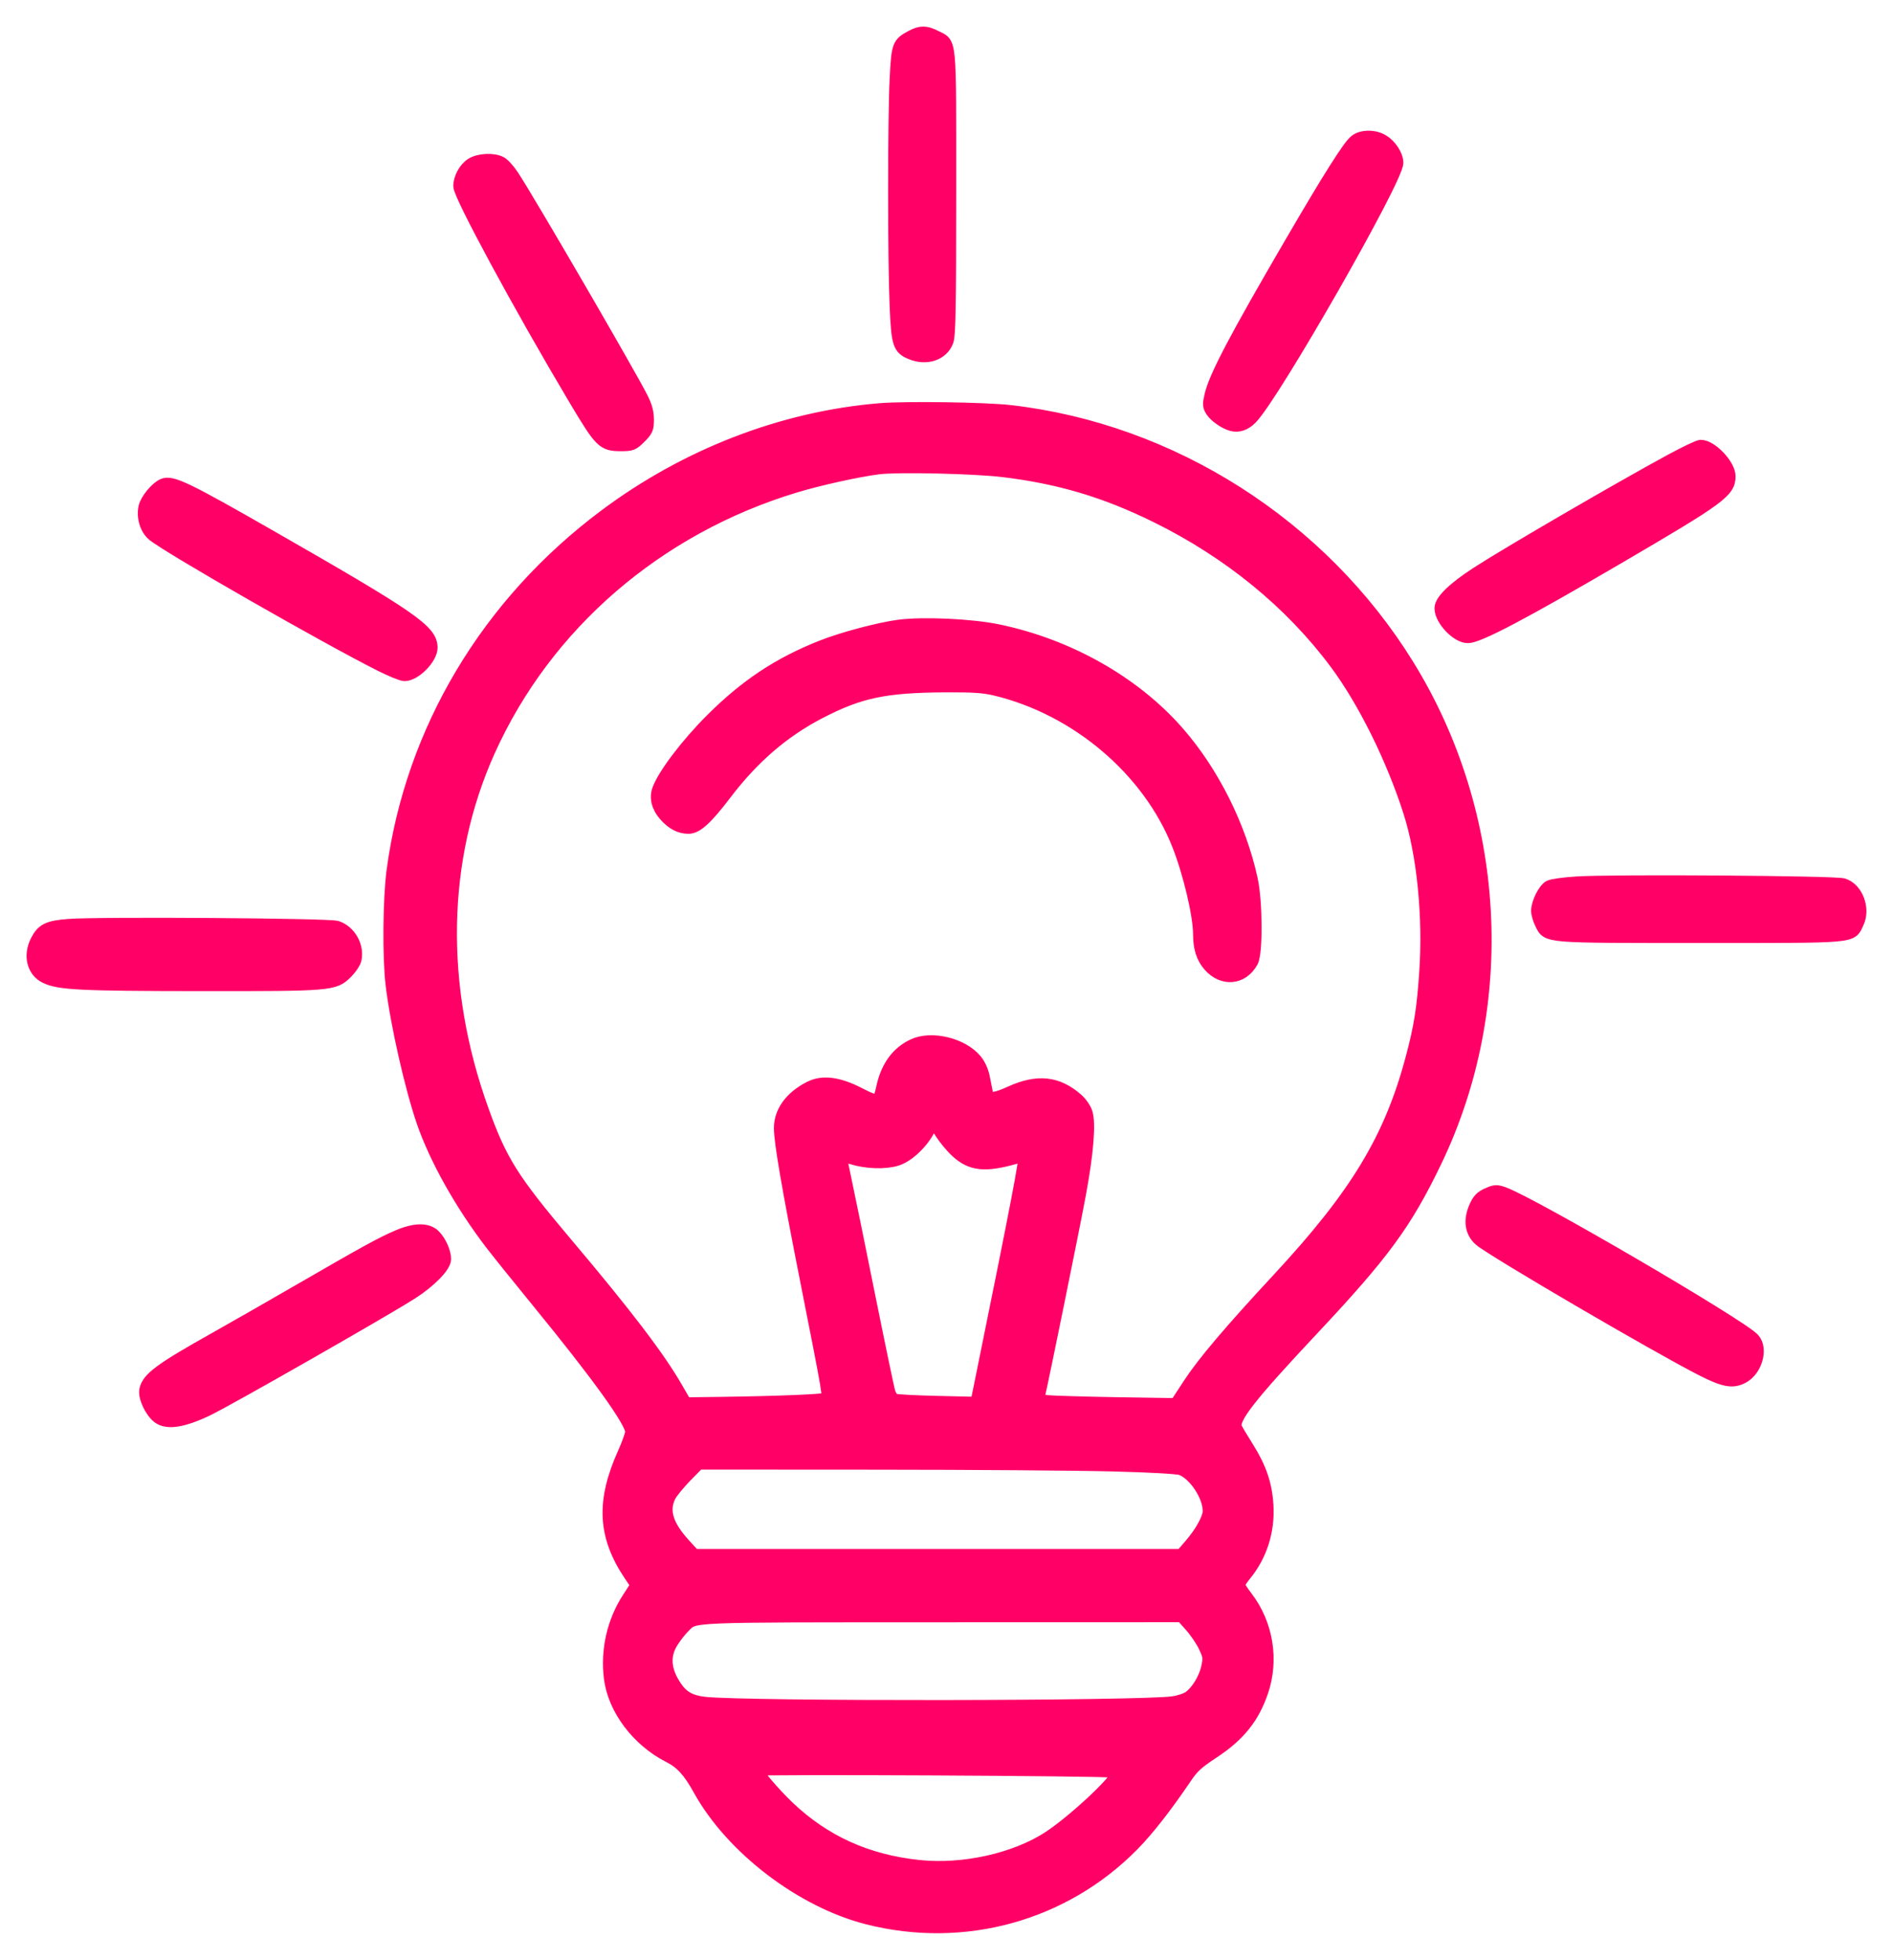
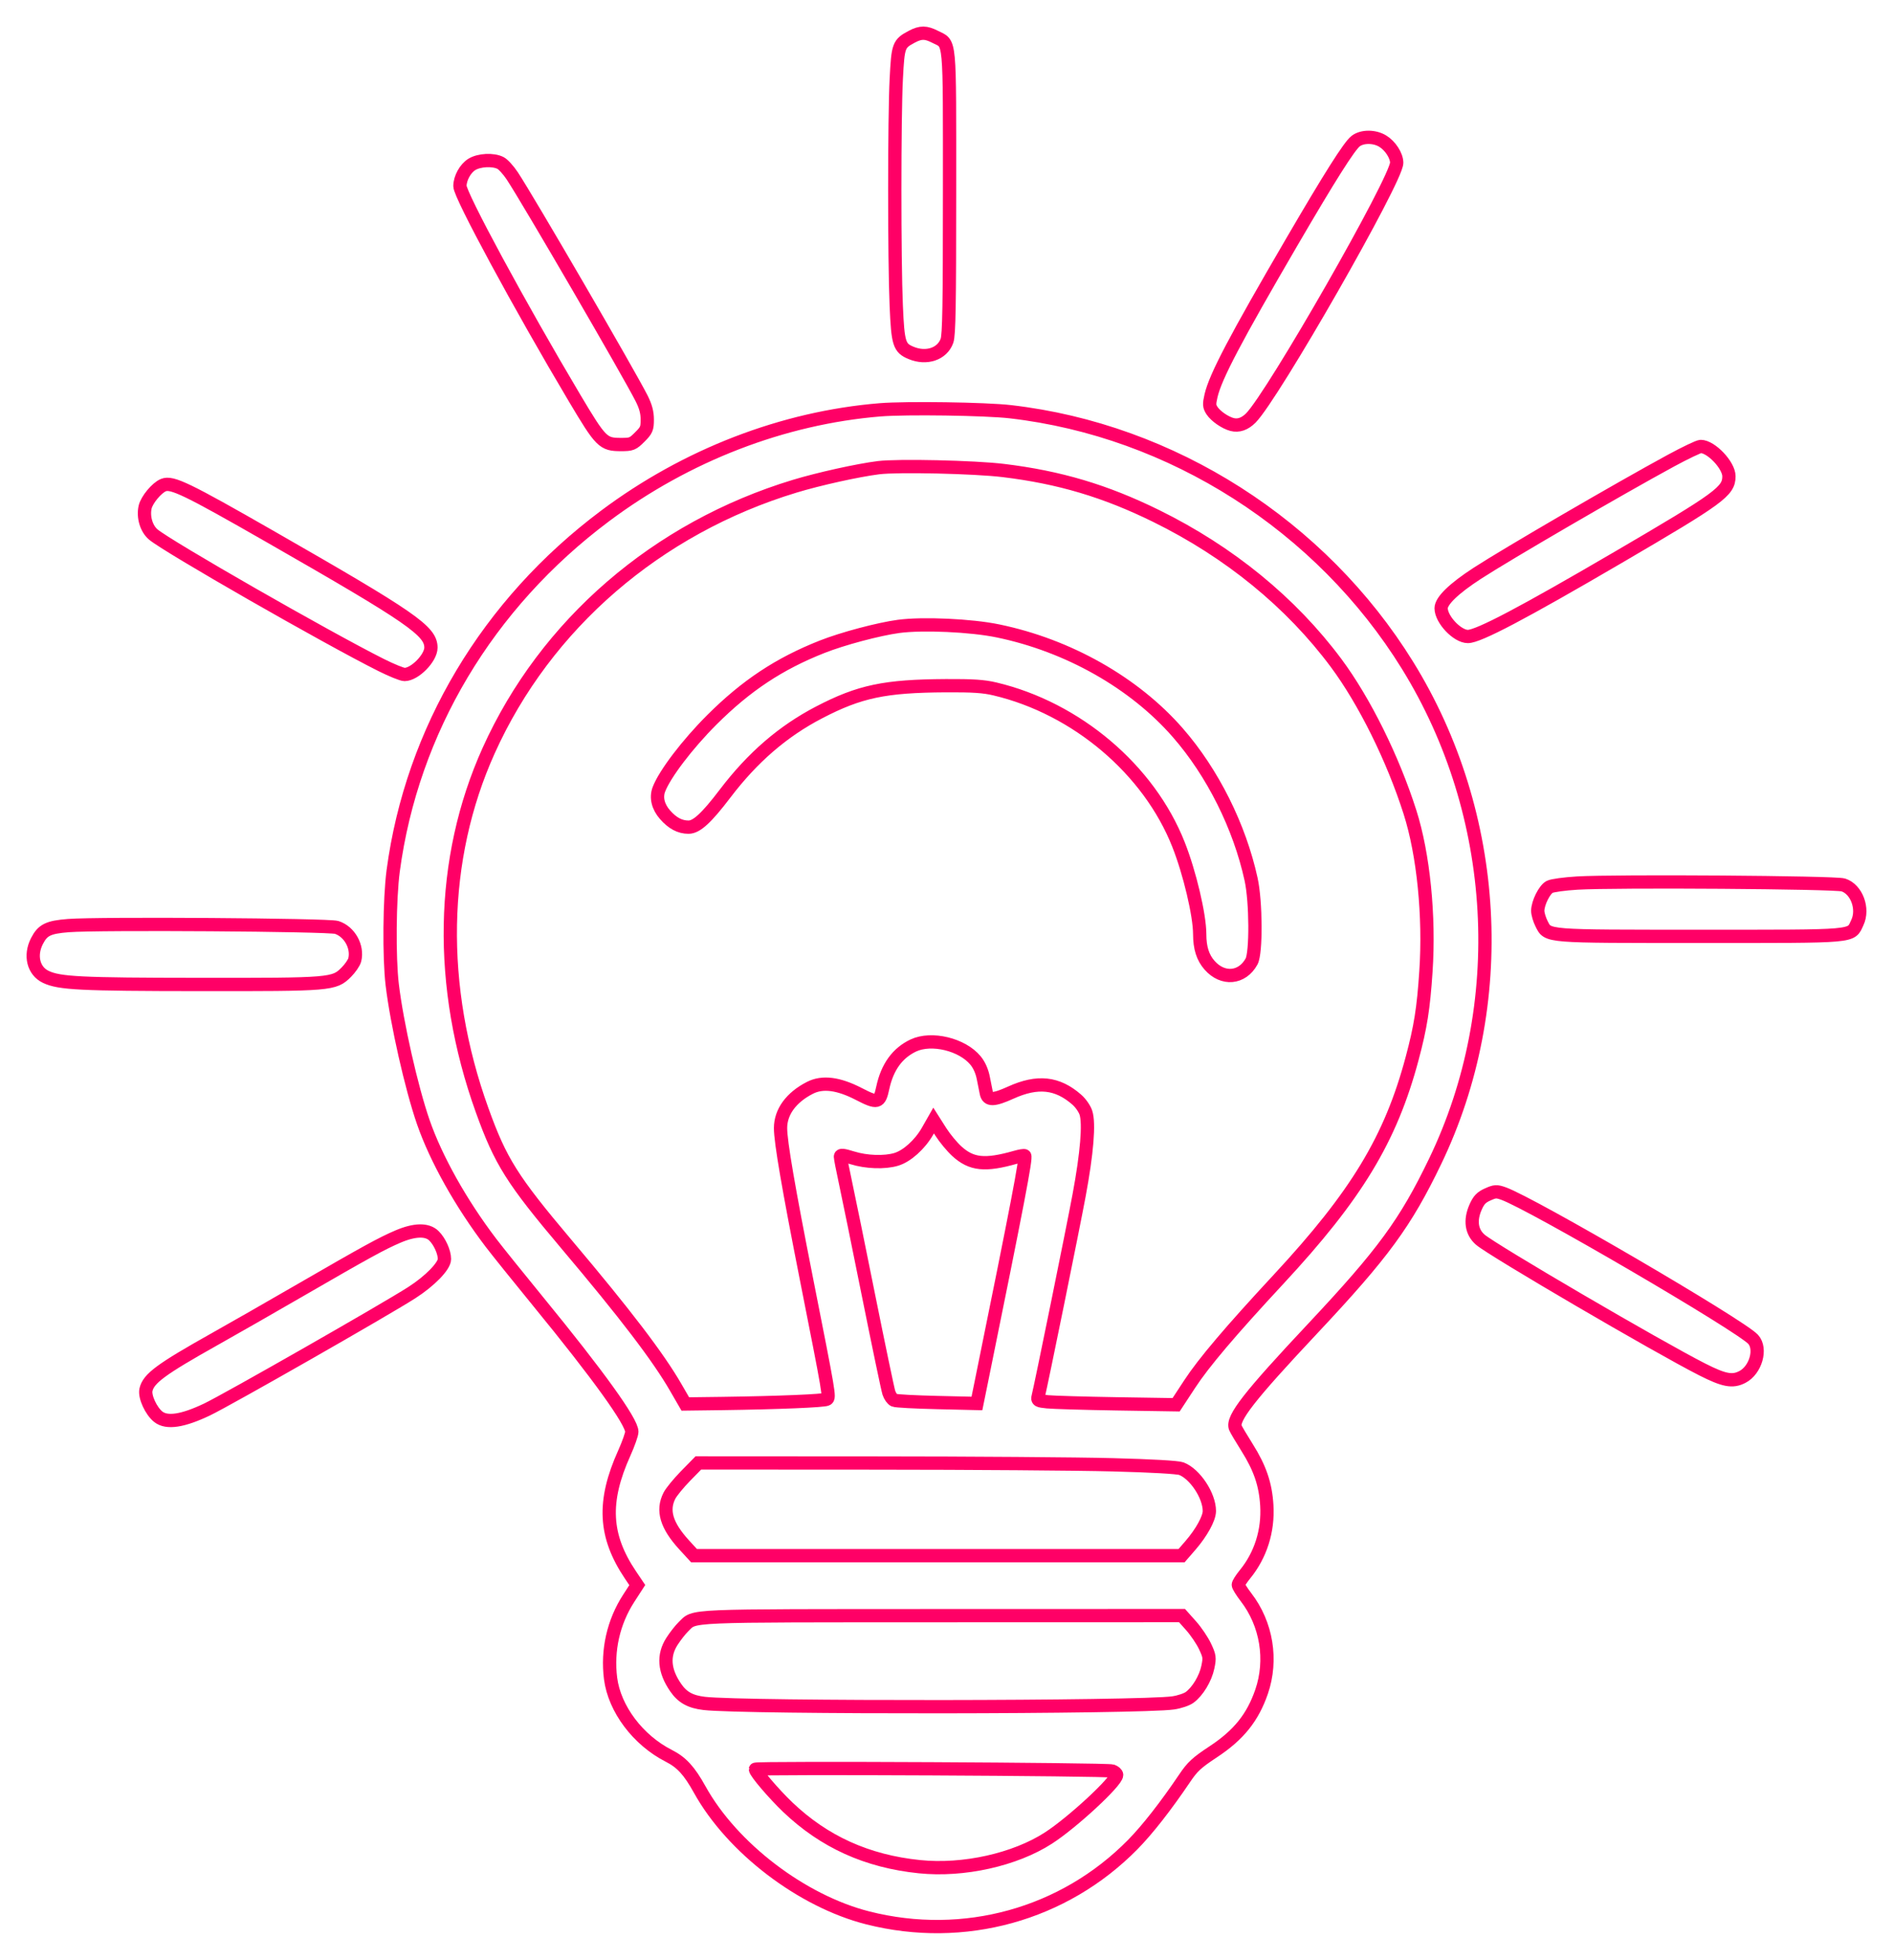
<svg xmlns="http://www.w3.org/2000/svg" width="57" height="59" viewBox="0 0 57 59" fill="none">
  <mask id="path-1-outside-1_2299_3043" maskUnits="userSpaceOnUse" x="0" y="0" width="57" height="59" fill="black">
    <rect fill="white" width="57" height="59" />
    <path fill-rule="evenodd" clip-rule="evenodd" d="M27.458 1.104C27.057 1.317 27.04 1.361 26.988 2.372C26.928 3.521 26.927 7.834 26.987 9.204C27.036 10.348 27.076 10.476 27.432 10.624C27.895 10.818 28.373 10.657 28.514 10.26C28.577 10.081 28.592 9.212 28.592 5.788C28.592 1.017 28.623 1.346 28.157 1.108C27.877 0.965 27.723 0.964 27.458 1.104ZM40.817 4.251C40.625 4.402 40.039 5.329 38.904 7.274C37.19 10.213 36.598 11.34 36.465 11.914C36.406 12.173 36.41 12.232 36.496 12.364C36.604 12.528 36.888 12.725 37.098 12.78C37.293 12.83 37.482 12.765 37.663 12.584C38.325 11.922 42.057 5.396 42.056 4.901C42.056 4.686 41.864 4.388 41.635 4.249C41.385 4.096 41.012 4.097 40.817 4.251ZM14.209 4.949C14.011 5.07 13.849 5.364 13.849 5.602C13.849 5.879 15.662 9.23 17.3 11.982C18.097 13.32 18.159 13.382 18.697 13.383C19.016 13.383 19.053 13.368 19.264 13.157C19.468 12.953 19.49 12.902 19.49 12.632C19.49 12.417 19.442 12.238 19.322 11.998C18.94 11.242 15.908 6.026 15.426 5.297C15.31 5.122 15.15 4.946 15.07 4.906C14.847 4.793 14.429 4.814 14.209 4.949ZM26.498 12.338C23.581 12.577 20.667 13.701 18.218 15.534C14.682 18.179 12.406 21.99 11.84 26.211C11.727 27.055 11.712 28.823 11.81 29.643C11.951 30.814 12.387 32.745 12.745 33.779C13.129 34.887 13.882 36.231 14.784 37.416C14.969 37.659 15.611 38.457 16.21 39.19C18.014 41.394 19.024 42.798 19.025 43.103C19.025 43.179 18.922 43.469 18.797 43.748C18.14 45.206 18.193 46.24 18.984 47.415L19.189 47.719L18.929 48.121C18.47 48.832 18.278 49.682 18.385 50.53C18.502 51.446 19.212 52.39 20.139 52.86C20.524 53.056 20.754 53.306 21.071 53.878C22.047 55.635 24.146 57.236 26.131 57.739C29.025 58.472 32.034 57.639 34.108 55.532C34.551 55.081 35.106 54.372 35.672 53.533C35.905 53.187 36.034 53.067 36.531 52.739C37.297 52.234 37.718 51.711 37.987 50.931C38.317 49.971 38.139 48.888 37.518 48.083C37.391 47.918 37.287 47.751 37.287 47.711C37.287 47.672 37.377 47.53 37.486 47.397C37.958 46.82 38.19 46.089 38.145 45.322C38.107 44.685 37.94 44.196 37.547 43.572C37.374 43.298 37.217 43.031 37.197 42.98C37.091 42.703 37.616 42.031 39.524 39.999C41.651 37.733 42.319 36.821 43.214 34.962C45.479 30.258 45.159 24.52 42.382 20.03C39.781 15.823 35.289 12.955 30.424 12.395C29.672 12.308 27.283 12.274 26.498 12.338ZM50.315 13.867C48.76 14.711 45.402 16.664 44.485 17.258C43.78 17.715 43.394 18.088 43.394 18.312C43.395 18.65 43.879 19.162 44.199 19.162C44.516 19.162 45.851 18.459 48.725 16.779C51.789 14.988 52.06 14.79 52.06 14.338C52.06 14.006 51.524 13.441 51.21 13.441C51.149 13.441 50.747 13.633 50.315 13.867ZM30.213 14.165C31.902 14.37 33.283 14.781 34.815 15.535C37.013 16.616 38.876 18.138 40.231 19.959C41.085 21.108 41.94 22.833 42.455 24.448C42.861 25.718 43.048 27.582 42.936 29.247C42.862 30.364 42.774 30.918 42.521 31.864C41.875 34.287 40.85 35.981 38.497 38.515C37.047 40.077 36.243 41.025 35.822 41.669L35.414 42.291L33.632 42.263C32.651 42.247 31.709 42.219 31.539 42.202C31.254 42.173 31.231 42.16 31.261 42.042C31.351 41.681 32.316 36.942 32.493 35.984C32.729 34.718 32.803 33.816 32.697 33.497C32.659 33.38 32.537 33.205 32.426 33.108C31.838 32.592 31.244 32.528 30.437 32.893C29.923 33.126 29.746 33.13 29.7 32.912C29.685 32.842 29.645 32.639 29.61 32.461C29.571 32.254 29.486 32.062 29.374 31.927C28.974 31.441 28.049 31.218 27.503 31.474C27.022 31.701 26.715 32.125 26.581 32.751C26.483 33.21 26.423 33.225 25.861 32.935C25.245 32.617 24.767 32.556 24.389 32.749C23.822 33.038 23.503 33.475 23.503 33.962C23.503 34.381 23.74 35.757 24.285 38.515C24.975 42 24.986 42.068 24.898 42.123C24.816 42.173 23.43 42.23 21.735 42.253L20.635 42.267L20.351 41.776C19.826 40.863 18.829 39.556 17.056 37.457C15.42 35.518 15.072 34.966 14.518 33.426C13.175 29.697 13.244 25.858 14.714 22.597C16.428 18.794 19.784 15.895 23.927 14.639C24.651 14.419 25.824 14.159 26.451 14.08C27.027 14.007 29.342 14.059 30.213 14.165ZM4.921 14.604C4.72 14.685 4.42 15.047 4.37 15.266C4.303 15.565 4.407 15.915 4.615 16.091C5.054 16.46 9.809 19.184 11.475 20.02C11.788 20.177 12.106 20.306 12.181 20.306C12.489 20.306 12.976 19.81 12.976 19.497C12.975 18.994 12.403 18.598 8.135 16.154C5.623 14.715 5.177 14.5 4.921 14.604ZM27.057 18.858C26.451 18.94 25.373 19.227 24.755 19.471C23.46 19.982 22.47 20.638 21.434 21.671C20.7 22.404 20.015 23.303 19.839 23.767C19.747 24.011 19.814 24.288 20.025 24.528C20.25 24.784 20.473 24.902 20.733 24.902C20.974 24.902 21.273 24.628 21.834 23.89C22.663 22.8 23.575 22.013 24.666 21.446C25.883 20.813 26.643 20.653 28.483 20.643C29.292 20.639 29.619 20.66 29.959 20.741C32.416 21.323 34.595 23.169 35.486 25.425C35.821 26.271 36.124 27.552 36.124 28.122C36.125 28.537 36.216 28.826 36.421 29.059C36.819 29.512 37.404 29.46 37.686 28.945C37.828 28.686 37.82 27.148 37.672 26.473C37.326 24.885 36.514 23.26 35.465 22.059C34.155 20.557 32.168 19.432 30.05 18.994C29.244 18.826 27.78 18.76 27.057 18.858ZM47.494 26.585C47.11 26.608 46.735 26.659 46.66 26.7C46.503 26.784 46.305 27.184 46.303 27.42C46.303 27.509 46.354 27.684 46.417 27.808C46.617 28.2 46.473 28.189 51.217 28.189C55.965 28.189 55.72 28.21 55.926 27.776C56.124 27.358 55.904 26.768 55.502 26.641C55.253 26.563 48.643 26.516 47.494 26.585ZM2.062 27.865C1.45 27.913 1.285 27.995 1.112 28.333C0.891 28.767 1.006 29.232 1.379 29.409C1.788 29.604 2.421 29.635 5.997 29.638C9.981 29.642 10.061 29.635 10.427 29.269C10.546 29.15 10.66 28.983 10.682 28.897C10.78 28.503 10.524 28.044 10.137 27.92C9.89 27.841 2.959 27.794 2.062 27.865ZM28.808 34.655C29.25 35.06 29.66 35.102 30.582 34.839C30.717 34.8 30.839 34.781 30.854 34.795C30.907 34.849 30.656 36.157 29.539 41.649L29.416 42.252L28.219 42.224C27.561 42.209 26.977 42.178 26.923 42.154C26.869 42.131 26.797 42.029 26.764 41.928C26.731 41.827 26.457 40.514 26.154 39.01C25.852 37.506 25.537 35.966 25.455 35.587C25.373 35.209 25.306 34.864 25.306 34.822C25.306 34.763 25.387 34.771 25.668 34.858C26.087 34.989 26.638 35.008 26.987 34.903C27.311 34.806 27.699 34.456 27.928 34.057L28.112 33.734L28.328 34.074C28.447 34.261 28.663 34.522 28.808 34.655ZM44.796 35.959C44.603 36.045 44.527 36.126 44.432 36.34C44.255 36.739 44.306 37.091 44.574 37.322C44.944 37.642 49.929 40.555 51.254 41.227C51.916 41.562 52.166 41.609 52.465 41.454C52.865 41.247 53.048 40.608 52.789 40.322C52.416 39.909 46.115 36.23 45.271 35.932C45.062 35.858 45.015 35.861 44.796 35.959ZM11.983 37.227C11.495 37.436 11.047 37.681 9.05 38.836C8.155 39.354 6.99 40.02 6.462 40.316C4.848 41.222 4.47 41.5 4.395 41.842C4.35 42.048 4.547 42.477 4.766 42.652C5.022 42.855 5.502 42.783 6.239 42.431C6.857 42.135 11.594 39.432 12.397 38.917C12.945 38.566 13.383 38.116 13.383 37.905C13.383 37.694 13.241 37.379 13.069 37.207C12.867 37.004 12.489 37.011 11.983 37.227ZM33.507 44.098C34.672 44.128 35.464 44.173 35.572 44.215C35.982 44.372 36.415 45.026 36.415 45.49C36.415 45.71 36.181 46.136 35.85 46.52L35.578 46.834H28.238H20.898L20.598 46.507C20.068 45.926 19.932 45.474 20.156 45.031C20.212 44.919 20.432 44.651 20.643 44.435L21.028 44.042L26.322 44.045C29.234 44.046 32.467 44.07 33.507 44.098ZM35.864 48.943C36.014 49.111 36.203 49.391 36.285 49.566C36.422 49.858 36.429 49.907 36.369 50.193C36.297 50.534 36.065 50.92 35.821 51.1C35.735 51.164 35.512 51.239 35.327 51.266C34.355 51.409 22.416 51.422 21.206 51.282C20.789 51.233 20.547 51.1 20.345 50.805C19.996 50.298 19.96 49.841 20.234 49.413C20.334 49.257 20.489 49.06 20.578 48.974C20.945 48.623 20.48 48.643 28.37 48.64L35.592 48.638L35.864 48.943ZM33.492 53.317C33.564 53.343 33.623 53.395 33.623 53.434C33.623 53.636 32.294 54.867 31.571 55.334C30.56 55.988 29.007 56.333 27.685 56.197C26.108 56.035 24.816 55.451 23.718 54.403C23.298 54.001 22.747 53.356 22.747 53.264C22.747 53.21 33.338 53.263 33.492 53.317Z" />
  </mask>
-   <path fill-rule="evenodd" clip-rule="evenodd" d="M27.458 1.104C27.057 1.317 27.04 1.361 26.988 2.372C26.928 3.521 26.927 7.834 26.987 9.204C27.036 10.348 27.076 10.476 27.432 10.624C27.895 10.818 28.373 10.657 28.514 10.26C28.577 10.081 28.592 9.212 28.592 5.788C28.592 1.017 28.623 1.346 28.157 1.108C27.877 0.965 27.723 0.964 27.458 1.104ZM40.817 4.251C40.625 4.402 40.039 5.329 38.904 7.274C37.19 10.213 36.598 11.34 36.465 11.914C36.406 12.173 36.41 12.232 36.496 12.364C36.604 12.528 36.888 12.725 37.098 12.78C37.293 12.83 37.482 12.765 37.663 12.584C38.325 11.922 42.057 5.396 42.056 4.901C42.056 4.686 41.864 4.388 41.635 4.249C41.385 4.096 41.012 4.097 40.817 4.251ZM14.209 4.949C14.011 5.07 13.849 5.364 13.849 5.602C13.849 5.879 15.662 9.23 17.3 11.982C18.097 13.32 18.159 13.382 18.697 13.383C19.016 13.383 19.053 13.368 19.264 13.157C19.468 12.953 19.49 12.902 19.49 12.632C19.49 12.417 19.442 12.238 19.322 11.998C18.94 11.242 15.908 6.026 15.426 5.297C15.31 5.122 15.15 4.946 15.07 4.906C14.847 4.793 14.429 4.814 14.209 4.949ZM26.498 12.338C23.581 12.577 20.667 13.701 18.218 15.534C14.682 18.179 12.406 21.99 11.84 26.211C11.727 27.055 11.712 28.823 11.81 29.643C11.951 30.814 12.387 32.745 12.745 33.779C13.129 34.887 13.882 36.231 14.784 37.416C14.969 37.659 15.611 38.457 16.21 39.19C18.014 41.394 19.024 42.798 19.025 43.103C19.025 43.179 18.922 43.469 18.797 43.748C18.14 45.206 18.193 46.24 18.984 47.415L19.189 47.719L18.929 48.121C18.47 48.832 18.278 49.682 18.385 50.53C18.502 51.446 19.212 52.39 20.139 52.86C20.524 53.056 20.754 53.306 21.071 53.878C22.047 55.635 24.146 57.236 26.131 57.739C29.025 58.472 32.034 57.639 34.108 55.532C34.551 55.081 35.106 54.372 35.672 53.533C35.905 53.187 36.034 53.067 36.531 52.739C37.297 52.234 37.718 51.711 37.987 50.931C38.317 49.971 38.139 48.888 37.518 48.083C37.391 47.918 37.287 47.751 37.287 47.711C37.287 47.672 37.377 47.53 37.486 47.397C37.958 46.82 38.19 46.089 38.145 45.322C38.107 44.685 37.94 44.196 37.547 43.572C37.374 43.298 37.217 43.031 37.197 42.98C37.091 42.703 37.616 42.031 39.524 39.999C41.651 37.733 42.319 36.821 43.214 34.962C45.479 30.258 45.159 24.52 42.382 20.03C39.781 15.823 35.289 12.955 30.424 12.395C29.672 12.308 27.283 12.274 26.498 12.338ZM50.315 13.867C48.76 14.711 45.402 16.664 44.485 17.258C43.78 17.715 43.394 18.088 43.394 18.312C43.395 18.65 43.879 19.162 44.199 19.162C44.516 19.162 45.851 18.459 48.725 16.779C51.789 14.988 52.06 14.79 52.06 14.338C52.06 14.006 51.524 13.441 51.21 13.441C51.149 13.441 50.747 13.633 50.315 13.867ZM30.213 14.165C31.902 14.37 33.283 14.781 34.815 15.535C37.013 16.616 38.876 18.138 40.231 19.959C41.085 21.108 41.94 22.833 42.455 24.448C42.861 25.718 43.048 27.582 42.936 29.247C42.862 30.364 42.774 30.918 42.521 31.864C41.875 34.287 40.85 35.981 38.497 38.515C37.047 40.077 36.243 41.025 35.822 41.669L35.414 42.291L33.632 42.263C32.651 42.247 31.709 42.219 31.539 42.202C31.254 42.173 31.231 42.16 31.261 42.042C31.351 41.681 32.316 36.942 32.493 35.984C32.729 34.718 32.803 33.816 32.697 33.497C32.659 33.38 32.537 33.205 32.426 33.108C31.838 32.592 31.244 32.528 30.437 32.893C29.923 33.126 29.746 33.13 29.7 32.912C29.685 32.842 29.645 32.639 29.61 32.461C29.571 32.254 29.486 32.062 29.374 31.927C28.974 31.441 28.049 31.218 27.503 31.474C27.022 31.701 26.715 32.125 26.581 32.751C26.483 33.21 26.423 33.225 25.861 32.935C25.245 32.617 24.767 32.556 24.389 32.749C23.822 33.038 23.503 33.475 23.503 33.962C23.503 34.381 23.74 35.757 24.285 38.515C24.975 42 24.986 42.068 24.898 42.123C24.816 42.173 23.43 42.23 21.735 42.253L20.635 42.267L20.351 41.776C19.826 40.863 18.829 39.556 17.056 37.457C15.42 35.518 15.072 34.966 14.518 33.426C13.175 29.697 13.244 25.858 14.714 22.597C16.428 18.794 19.784 15.895 23.927 14.639C24.651 14.419 25.824 14.159 26.451 14.08C27.027 14.007 29.342 14.059 30.213 14.165ZM4.921 14.604C4.72 14.685 4.42 15.047 4.37 15.266C4.303 15.565 4.407 15.915 4.615 16.091C5.054 16.46 9.809 19.184 11.475 20.02C11.788 20.177 12.106 20.306 12.181 20.306C12.489 20.306 12.976 19.81 12.976 19.497C12.975 18.994 12.403 18.598 8.135 16.154C5.623 14.715 5.177 14.5 4.921 14.604ZM27.057 18.858C26.451 18.94 25.373 19.227 24.755 19.471C23.46 19.982 22.47 20.638 21.434 21.671C20.7 22.404 20.015 23.303 19.839 23.767C19.747 24.011 19.814 24.288 20.025 24.528C20.25 24.784 20.473 24.902 20.733 24.902C20.974 24.902 21.273 24.628 21.834 23.89C22.663 22.8 23.575 22.013 24.666 21.446C25.883 20.813 26.643 20.653 28.483 20.643C29.292 20.639 29.619 20.66 29.959 20.741C32.416 21.323 34.595 23.169 35.486 25.425C35.821 26.271 36.124 27.552 36.124 28.122C36.125 28.537 36.216 28.826 36.421 29.059C36.819 29.512 37.404 29.46 37.686 28.945C37.828 28.686 37.82 27.148 37.672 26.473C37.326 24.885 36.514 23.26 35.465 22.059C34.155 20.557 32.168 19.432 30.05 18.994C29.244 18.826 27.78 18.76 27.057 18.858ZM47.494 26.585C47.11 26.608 46.735 26.659 46.66 26.7C46.503 26.784 46.305 27.184 46.303 27.42C46.303 27.509 46.354 27.684 46.417 27.808C46.617 28.2 46.473 28.189 51.217 28.189C55.965 28.189 55.72 28.21 55.926 27.776C56.124 27.358 55.904 26.768 55.502 26.641C55.253 26.563 48.643 26.516 47.494 26.585ZM2.062 27.865C1.45 27.913 1.285 27.995 1.112 28.333C0.891 28.767 1.006 29.232 1.379 29.409C1.788 29.604 2.421 29.635 5.997 29.638C9.981 29.642 10.061 29.635 10.427 29.269C10.546 29.15 10.66 28.983 10.682 28.897C10.78 28.503 10.524 28.044 10.137 27.92C9.89 27.841 2.959 27.794 2.062 27.865ZM28.808 34.655C29.25 35.06 29.66 35.102 30.582 34.839C30.717 34.8 30.839 34.781 30.854 34.795C30.907 34.849 30.656 36.157 29.539 41.649L29.416 42.252L28.219 42.224C27.561 42.209 26.977 42.178 26.923 42.154C26.869 42.131 26.797 42.029 26.764 41.928C26.731 41.827 26.457 40.514 26.154 39.01C25.852 37.506 25.537 35.966 25.455 35.587C25.373 35.209 25.306 34.864 25.306 34.822C25.306 34.763 25.387 34.771 25.668 34.858C26.087 34.989 26.638 35.008 26.987 34.903C27.311 34.806 27.699 34.456 27.928 34.057L28.112 33.734L28.328 34.074C28.447 34.261 28.663 34.522 28.808 34.655ZM44.796 35.959C44.603 36.045 44.527 36.126 44.432 36.34C44.255 36.739 44.306 37.091 44.574 37.322C44.944 37.642 49.929 40.555 51.254 41.227C51.916 41.562 52.166 41.609 52.465 41.454C52.865 41.247 53.048 40.608 52.789 40.322C52.416 39.909 46.115 36.23 45.271 35.932C45.062 35.858 45.015 35.861 44.796 35.959ZM11.983 37.227C11.495 37.436 11.047 37.681 9.05 38.836C8.155 39.354 6.99 40.02 6.462 40.316C4.848 41.222 4.47 41.5 4.395 41.842C4.35 42.048 4.547 42.477 4.766 42.652C5.022 42.855 5.502 42.783 6.239 42.431C6.857 42.135 11.594 39.432 12.397 38.917C12.945 38.566 13.383 38.116 13.383 37.905C13.383 37.694 13.241 37.379 13.069 37.207C12.867 37.004 12.489 37.011 11.983 37.227ZM33.507 44.098C34.672 44.128 35.464 44.173 35.572 44.215C35.982 44.372 36.415 45.026 36.415 45.49C36.415 45.71 36.181 46.136 35.85 46.52L35.578 46.834H28.238H20.898L20.598 46.507C20.068 45.926 19.932 45.474 20.156 45.031C20.212 44.919 20.432 44.651 20.643 44.435L21.028 44.042L26.322 44.045C29.234 44.046 32.467 44.07 33.507 44.098ZM35.864 48.943C36.014 49.111 36.203 49.391 36.285 49.566C36.422 49.858 36.429 49.907 36.369 50.193C36.297 50.534 36.065 50.92 35.821 51.1C35.735 51.164 35.512 51.239 35.327 51.266C34.355 51.409 22.416 51.422 21.206 51.282C20.789 51.233 20.547 51.1 20.345 50.805C19.996 50.298 19.96 49.841 20.234 49.413C20.334 49.257 20.489 49.06 20.578 48.974C20.945 48.623 20.48 48.643 28.37 48.64L35.592 48.638L35.864 48.943ZM33.492 53.317C33.564 53.343 33.623 53.395 33.623 53.434C33.623 53.636 32.294 54.867 31.571 55.334C30.56 55.988 29.007 56.333 27.685 56.197C26.108 56.035 24.816 55.451 23.718 54.403C23.298 54.001 22.747 53.356 22.747 53.264C22.747 53.21 33.338 53.263 33.492 53.317Z" fill="#FF0066" />
  <path fill-rule="evenodd" clip-rule="evenodd" d="M27.458 1.104C27.057 1.317 27.04 1.361 26.988 2.372C26.928 3.521 26.927 7.834 26.987 9.204C27.036 10.348 27.076 10.476 27.432 10.624C27.895 10.818 28.373 10.657 28.514 10.26C28.577 10.081 28.592 9.212 28.592 5.788C28.592 1.017 28.623 1.346 28.157 1.108C27.877 0.965 27.723 0.964 27.458 1.104ZM40.817 4.251C40.625 4.402 40.039 5.329 38.904 7.274C37.19 10.213 36.598 11.34 36.465 11.914C36.406 12.173 36.41 12.232 36.496 12.364C36.604 12.528 36.888 12.725 37.098 12.78C37.293 12.83 37.482 12.765 37.663 12.584C38.325 11.922 42.057 5.396 42.056 4.901C42.056 4.686 41.864 4.388 41.635 4.249C41.385 4.096 41.012 4.097 40.817 4.251ZM14.209 4.949C14.011 5.07 13.849 5.364 13.849 5.602C13.849 5.879 15.662 9.23 17.3 11.982C18.097 13.32 18.159 13.382 18.697 13.383C19.016 13.383 19.053 13.368 19.264 13.157C19.468 12.953 19.49 12.902 19.49 12.632C19.49 12.417 19.442 12.238 19.322 11.998C18.94 11.242 15.908 6.026 15.426 5.297C15.31 5.122 15.15 4.946 15.07 4.906C14.847 4.793 14.429 4.814 14.209 4.949ZM26.498 12.338C23.581 12.577 20.667 13.701 18.218 15.534C14.682 18.179 12.406 21.99 11.84 26.211C11.727 27.055 11.712 28.823 11.81 29.643C11.951 30.814 12.387 32.745 12.745 33.779C13.129 34.887 13.882 36.231 14.784 37.416C14.969 37.659 15.611 38.457 16.21 39.19C18.014 41.394 19.024 42.798 19.025 43.103C19.025 43.179 18.922 43.469 18.797 43.748C18.14 45.206 18.193 46.24 18.984 47.415L19.189 47.719L18.929 48.121C18.47 48.832 18.278 49.682 18.385 50.53C18.502 51.446 19.212 52.39 20.139 52.86C20.524 53.056 20.754 53.306 21.071 53.878C22.047 55.635 24.146 57.236 26.131 57.739C29.025 58.472 32.034 57.639 34.108 55.532C34.551 55.081 35.106 54.372 35.672 53.533C35.905 53.187 36.034 53.067 36.531 52.739C37.297 52.234 37.718 51.711 37.987 50.931C38.317 49.971 38.139 48.888 37.518 48.083C37.391 47.918 37.287 47.751 37.287 47.711C37.287 47.672 37.377 47.53 37.486 47.397C37.958 46.82 38.19 46.089 38.145 45.322C38.107 44.685 37.94 44.196 37.547 43.572C37.374 43.298 37.217 43.031 37.197 42.98C37.091 42.703 37.616 42.031 39.524 39.999C41.651 37.733 42.319 36.821 43.214 34.962C45.479 30.258 45.159 24.52 42.382 20.03C39.781 15.823 35.289 12.955 30.424 12.395C29.672 12.308 27.283 12.274 26.498 12.338ZM50.315 13.867C48.76 14.711 45.402 16.664 44.485 17.258C43.78 17.715 43.394 18.088 43.394 18.312C43.395 18.65 43.879 19.162 44.199 19.162C44.516 19.162 45.851 18.459 48.725 16.779C51.789 14.988 52.06 14.79 52.06 14.338C52.06 14.006 51.524 13.441 51.21 13.441C51.149 13.441 50.747 13.633 50.315 13.867ZM30.213 14.165C31.902 14.37 33.283 14.781 34.815 15.535C37.013 16.616 38.876 18.138 40.231 19.959C41.085 21.108 41.94 22.833 42.455 24.448C42.861 25.718 43.048 27.582 42.936 29.247C42.862 30.364 42.774 30.918 42.521 31.864C41.875 34.287 40.85 35.981 38.497 38.515C37.047 40.077 36.243 41.025 35.822 41.669L35.414 42.291L33.632 42.263C32.651 42.247 31.709 42.219 31.539 42.202C31.254 42.173 31.231 42.16 31.261 42.042C31.351 41.681 32.316 36.942 32.493 35.984C32.729 34.718 32.803 33.816 32.697 33.497C32.659 33.38 32.537 33.205 32.426 33.108C31.838 32.592 31.244 32.528 30.437 32.893C29.923 33.126 29.746 33.13 29.7 32.912C29.685 32.842 29.645 32.639 29.61 32.461C29.571 32.254 29.486 32.062 29.374 31.927C28.974 31.441 28.049 31.218 27.503 31.474C27.022 31.701 26.715 32.125 26.581 32.751C26.483 33.21 26.423 33.225 25.861 32.935C25.245 32.617 24.767 32.556 24.389 32.749C23.822 33.038 23.503 33.475 23.503 33.962C23.503 34.381 23.74 35.757 24.285 38.515C24.975 42 24.986 42.068 24.898 42.123C24.816 42.173 23.43 42.23 21.735 42.253L20.635 42.267L20.351 41.776C19.826 40.863 18.829 39.556 17.056 37.457C15.42 35.518 15.072 34.966 14.518 33.426C13.175 29.697 13.244 25.858 14.714 22.597C16.428 18.794 19.784 15.895 23.927 14.639C24.651 14.419 25.824 14.159 26.451 14.08C27.027 14.007 29.342 14.059 30.213 14.165ZM4.921 14.604C4.72 14.685 4.42 15.047 4.37 15.266C4.303 15.565 4.407 15.915 4.615 16.091C5.054 16.46 9.809 19.184 11.475 20.02C11.788 20.177 12.106 20.306 12.181 20.306C12.489 20.306 12.976 19.81 12.976 19.497C12.975 18.994 12.403 18.598 8.135 16.154C5.623 14.715 5.177 14.5 4.921 14.604ZM27.057 18.858C26.451 18.94 25.373 19.227 24.755 19.471C23.46 19.982 22.47 20.638 21.434 21.671C20.7 22.404 20.015 23.303 19.839 23.767C19.747 24.011 19.814 24.288 20.025 24.528C20.25 24.784 20.473 24.902 20.733 24.902C20.974 24.902 21.273 24.628 21.834 23.89C22.663 22.8 23.575 22.013 24.666 21.446C25.883 20.813 26.643 20.653 28.483 20.643C29.292 20.639 29.619 20.66 29.959 20.741C32.416 21.323 34.595 23.169 35.486 25.425C35.821 26.271 36.124 27.552 36.124 28.122C36.125 28.537 36.216 28.826 36.421 29.059C36.819 29.512 37.404 29.46 37.686 28.945C37.828 28.686 37.82 27.148 37.672 26.473C37.326 24.885 36.514 23.26 35.465 22.059C34.155 20.557 32.168 19.432 30.05 18.994C29.244 18.826 27.78 18.76 27.057 18.858ZM47.494 26.585C47.11 26.608 46.735 26.659 46.66 26.7C46.503 26.784 46.305 27.184 46.303 27.42C46.303 27.509 46.354 27.684 46.417 27.808C46.617 28.2 46.473 28.189 51.217 28.189C55.965 28.189 55.72 28.21 55.926 27.776C56.124 27.358 55.904 26.768 55.502 26.641C55.253 26.563 48.643 26.516 47.494 26.585ZM2.062 27.865C1.45 27.913 1.285 27.995 1.112 28.333C0.891 28.767 1.006 29.232 1.379 29.409C1.788 29.604 2.421 29.635 5.997 29.638C9.981 29.642 10.061 29.635 10.427 29.269C10.546 29.15 10.66 28.983 10.682 28.897C10.78 28.503 10.524 28.044 10.137 27.92C9.89 27.841 2.959 27.794 2.062 27.865ZM28.808 34.655C29.25 35.06 29.66 35.102 30.582 34.839C30.717 34.8 30.839 34.781 30.854 34.795C30.907 34.849 30.656 36.157 29.539 41.649L29.416 42.252L28.219 42.224C27.561 42.209 26.977 42.178 26.923 42.154C26.869 42.131 26.797 42.029 26.764 41.928C26.731 41.827 26.457 40.514 26.154 39.01C25.852 37.506 25.537 35.966 25.455 35.587C25.373 35.209 25.306 34.864 25.306 34.822C25.306 34.763 25.387 34.771 25.668 34.858C26.087 34.989 26.638 35.008 26.987 34.903C27.311 34.806 27.699 34.456 27.928 34.057L28.112 33.734L28.328 34.074C28.447 34.261 28.663 34.522 28.808 34.655ZM44.796 35.959C44.603 36.045 44.527 36.126 44.432 36.34C44.255 36.739 44.306 37.091 44.574 37.322C44.944 37.642 49.929 40.555 51.254 41.227C51.916 41.562 52.166 41.609 52.465 41.454C52.865 41.247 53.048 40.608 52.789 40.322C52.416 39.909 46.115 36.23 45.271 35.932C45.062 35.858 45.015 35.861 44.796 35.959ZM11.983 37.227C11.495 37.436 11.047 37.681 9.05 38.836C8.155 39.354 6.99 40.02 6.462 40.316C4.848 41.222 4.47 41.5 4.395 41.842C4.35 42.048 4.547 42.477 4.766 42.652C5.022 42.855 5.502 42.783 6.239 42.431C6.857 42.135 11.594 39.432 12.397 38.917C12.945 38.566 13.383 38.116 13.383 37.905C13.383 37.694 13.241 37.379 13.069 37.207C12.867 37.004 12.489 37.011 11.983 37.227ZM33.507 44.098C34.672 44.128 35.464 44.173 35.572 44.215C35.982 44.372 36.415 45.026 36.415 45.49C36.415 45.71 36.181 46.136 35.85 46.52L35.578 46.834H28.238H20.898L20.598 46.507C20.068 45.926 19.932 45.474 20.156 45.031C20.212 44.919 20.432 44.651 20.643 44.435L21.028 44.042L26.322 44.045C29.234 44.046 32.467 44.07 33.507 44.098ZM35.864 48.943C36.014 49.111 36.203 49.391 36.285 49.566C36.422 49.858 36.429 49.907 36.369 50.193C36.297 50.534 36.065 50.92 35.821 51.1C35.735 51.164 35.512 51.239 35.327 51.266C34.355 51.409 22.416 51.422 21.206 51.282C20.789 51.233 20.547 51.1 20.345 50.805C19.996 50.298 19.96 49.841 20.234 49.413C20.334 49.257 20.489 49.06 20.578 48.974C20.945 48.623 20.48 48.643 28.37 48.64L35.592 48.638L35.864 48.943ZM33.492 53.317C33.564 53.343 33.623 53.395 33.623 53.434C33.623 53.636 32.294 54.867 31.571 55.334C30.56 55.988 29.007 56.333 27.685 56.197C26.108 56.035 24.816 55.451 23.718 54.403C23.298 54.001 22.747 53.356 22.747 53.264C22.747 53.21 33.338 53.263 33.492 53.317Z" stroke="#FF0066" stroke-width="0.4" mask="url(#path-1-outside-1_2299_3043)" />
</svg>